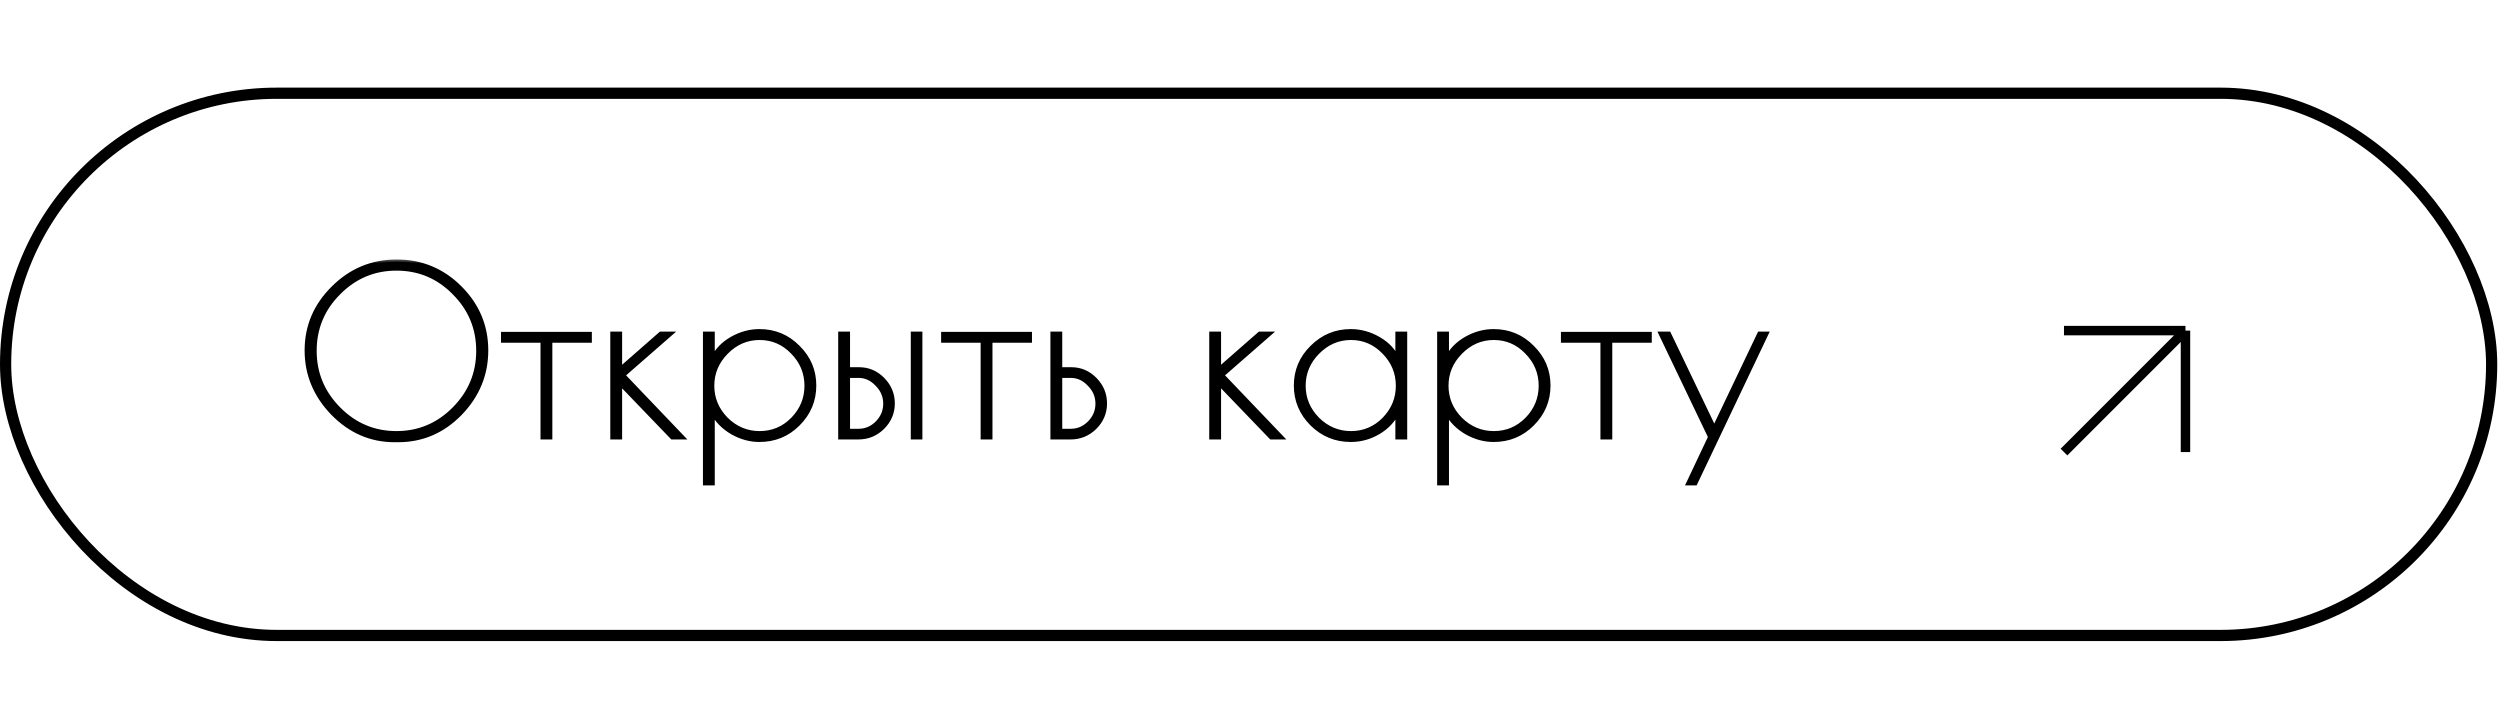
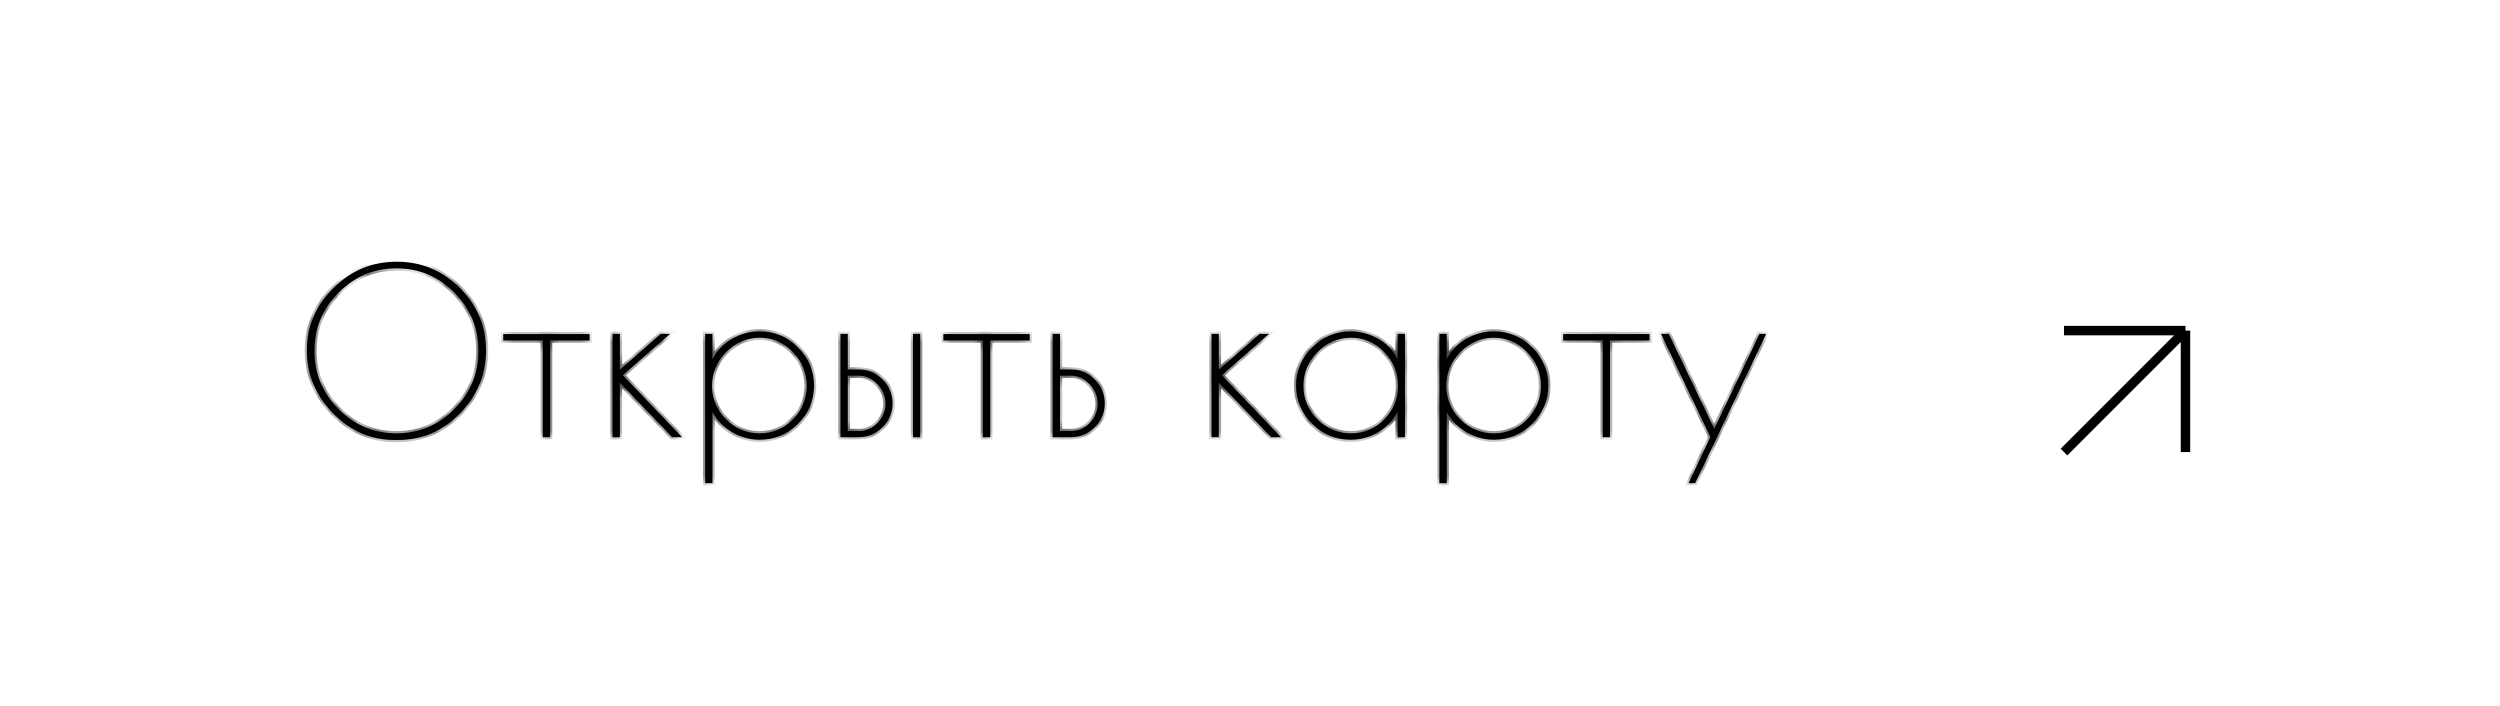
<svg xmlns="http://www.w3.org/2000/svg" width="223" height="63" viewBox="0 0 223 63" fill="none">
-   <rect x="0.5" y="8.316" width="221.755" height="48.367" rx="24.184" stroke="black" />
  <mask id="path-2-outside-1_5736_1036" maskUnits="userSpaceOnUse" x="26.348" y="23" width="132" height="21" fill="black">
-     <rect fill="white" x="26.348" y="23" width="132" height="21" />
-     <path d="M35.199 39.246C33.082 39.246 31.245 38.447 29.688 36.849C28.144 35.25 27.372 33.386 27.372 31.255C27.372 29.11 28.158 27.259 29.729 25.702C31.299 24.131 33.184 23.346 35.384 23.346C37.583 23.346 39.461 24.124 41.019 25.681C42.576 27.239 43.354 29.096 43.354 31.255C43.354 33.399 42.583 35.271 41.039 36.869C39.495 38.454 37.651 39.246 35.507 39.246H35.199ZM42.678 31.296C42.678 29.274 41.961 27.546 40.527 26.112C39.106 24.664 37.385 23.94 35.363 23.94C33.355 23.94 31.634 24.664 30.2 26.112C28.765 27.546 28.048 29.274 28.048 31.296C28.048 33.304 28.765 35.032 30.2 36.48C31.634 37.928 33.355 38.652 35.363 38.652C37.371 38.652 39.092 37.928 40.527 36.48C41.961 35.032 42.678 33.304 42.678 31.296ZM52.593 29.8V30.374H49.069V39H48.413V30.374H44.889V29.8H52.593ZM54.638 29.779H55.293V32.976L58.94 29.779H59.781L55.559 33.468L60.846 39H59.965L55.293 34.144V39H54.638V29.779ZM62.901 43.098V29.779H63.557V32.033C63.926 31.282 64.5 30.681 65.278 30.23C66.071 29.779 66.89 29.554 67.737 29.554C69.09 29.554 70.237 30.032 71.18 30.988C72.136 31.931 72.614 33.065 72.614 34.39C72.614 35.715 72.136 36.855 71.18 37.812C70.237 38.754 69.09 39.225 67.737 39.225C66.918 39.225 66.118 39.007 65.34 38.57C64.561 38.119 63.967 37.518 63.557 36.767V43.098H62.901ZM63.516 34.41C63.516 35.558 63.933 36.555 64.766 37.402C65.613 38.235 66.61 38.652 67.758 38.652C68.919 38.652 69.909 38.235 70.729 37.402C71.548 36.555 71.958 35.558 71.958 34.41C71.958 33.249 71.541 32.245 70.708 31.398C69.889 30.551 68.905 30.128 67.758 30.128C66.61 30.128 65.613 30.558 64.766 31.419C63.933 32.266 63.516 33.263 63.516 34.41ZM81.442 29.779H82.077V39H81.442V29.779ZM74.967 29.779H75.623V32.955H76.627C77.447 32.955 78.15 33.256 78.737 33.857C79.325 34.458 79.619 35.168 79.619 35.988C79.619 36.808 79.318 37.518 78.717 38.119C78.116 38.706 77.399 39 76.566 39H74.967V29.779ZM75.623 33.509V38.447H76.586C77.228 38.447 77.788 38.208 78.266 37.73C78.744 37.238 78.983 36.664 78.983 36.008C78.983 35.339 78.737 34.759 78.246 34.267C77.768 33.761 77.215 33.509 76.586 33.509H75.623ZM91.852 29.8V30.374H88.328V39H87.672V30.374H84.148V29.8H91.852ZM93.897 29.779H94.552V32.955H95.556C96.376 32.955 97.079 33.256 97.667 33.857C98.254 34.458 98.548 35.168 98.548 35.988C98.548 36.808 98.247 37.518 97.646 38.119C97.045 38.706 96.328 39 95.495 39H93.897V29.779ZM94.552 33.509V38.447H95.515C96.157 38.447 96.717 38.208 97.195 37.73C97.674 37.238 97.913 36.664 97.913 36.008C97.913 35.339 97.667 34.759 97.175 34.267C96.697 33.761 96.144 33.509 95.515 33.509H94.552ZM108.064 29.779H108.719V32.976L112.366 29.779H113.207L108.986 33.468L114.272 39H113.391L108.719 34.144V39H108.064V29.779ZM125.323 29.779V39H124.667V36.705C124.285 37.484 123.711 38.098 122.946 38.549C122.181 39 121.361 39.225 120.487 39.225C119.148 39.225 118.001 38.754 117.045 37.812C116.089 36.855 115.61 35.715 115.61 34.39C115.61 33.065 116.089 31.931 117.045 30.988C118.001 30.032 119.148 29.554 120.487 29.554C121.361 29.554 122.195 29.786 122.987 30.251C123.793 30.715 124.353 31.33 124.667 32.095V29.779H125.323ZM116.266 34.41C116.266 35.558 116.683 36.555 117.516 37.402C118.363 38.235 119.36 38.652 120.508 38.652C121.669 38.652 122.659 38.235 123.479 37.402C124.298 36.555 124.708 35.558 124.708 34.41C124.708 33.249 124.291 32.245 123.458 31.398C122.638 30.551 121.655 30.128 120.508 30.128C119.36 30.128 118.363 30.558 117.516 31.419C116.683 32.266 116.266 33.263 116.266 34.41ZM128.393 43.098V29.779H129.049V32.033C129.418 31.282 129.992 30.681 130.77 30.23C131.563 29.779 132.382 29.554 133.229 29.554C134.581 29.554 135.729 30.032 136.671 30.988C137.628 31.931 138.106 33.065 138.106 34.39C138.106 35.715 137.628 36.855 136.671 37.812C135.729 38.754 134.581 39.225 133.229 39.225C132.409 39.225 131.61 39.007 130.832 38.57C130.053 38.119 129.459 37.518 129.049 36.767V43.098H128.393ZM129.008 34.41C129.008 35.558 129.425 36.555 130.258 37.402C131.105 38.235 132.102 38.652 133.25 38.652C134.411 38.652 135.401 38.235 136.221 37.402C137.04 36.555 137.45 35.558 137.45 34.41C137.45 33.249 137.033 32.245 136.2 31.398C135.381 30.551 134.397 30.128 133.25 30.128C132.102 30.128 131.105 30.558 130.258 31.419C129.425 32.266 129.008 33.263 129.008 34.41ZM147.139 29.8V30.374H143.615V39H142.959V30.374H139.435V29.8H147.139ZM157.544 29.779L151.212 43.098H150.618L152.564 38.98L148.159 29.779H148.856L152.913 38.242L156.949 29.779H157.544Z" />
+     <path d="M35.199 39.246C33.082 39.246 31.245 38.447 29.688 36.849C28.144 35.25 27.372 33.386 27.372 31.255C27.372 29.11 28.158 27.259 29.729 25.702C37.583 23.346 39.461 24.124 41.019 25.681C42.576 27.239 43.354 29.096 43.354 31.255C43.354 33.399 42.583 35.271 41.039 36.869C39.495 38.454 37.651 39.246 35.507 39.246H35.199ZM42.678 31.296C42.678 29.274 41.961 27.546 40.527 26.112C39.106 24.664 37.385 23.94 35.363 23.94C33.355 23.94 31.634 24.664 30.2 26.112C28.765 27.546 28.048 29.274 28.048 31.296C28.048 33.304 28.765 35.032 30.2 36.48C31.634 37.928 33.355 38.652 35.363 38.652C37.371 38.652 39.092 37.928 40.527 36.48C41.961 35.032 42.678 33.304 42.678 31.296ZM52.593 29.8V30.374H49.069V39H48.413V30.374H44.889V29.8H52.593ZM54.638 29.779H55.293V32.976L58.94 29.779H59.781L55.559 33.468L60.846 39H59.965L55.293 34.144V39H54.638V29.779ZM62.901 43.098V29.779H63.557V32.033C63.926 31.282 64.5 30.681 65.278 30.23C66.071 29.779 66.89 29.554 67.737 29.554C69.09 29.554 70.237 30.032 71.18 30.988C72.136 31.931 72.614 33.065 72.614 34.39C72.614 35.715 72.136 36.855 71.18 37.812C70.237 38.754 69.09 39.225 67.737 39.225C66.918 39.225 66.118 39.007 65.34 38.57C64.561 38.119 63.967 37.518 63.557 36.767V43.098H62.901ZM63.516 34.41C63.516 35.558 63.933 36.555 64.766 37.402C65.613 38.235 66.61 38.652 67.758 38.652C68.919 38.652 69.909 38.235 70.729 37.402C71.548 36.555 71.958 35.558 71.958 34.41C71.958 33.249 71.541 32.245 70.708 31.398C69.889 30.551 68.905 30.128 67.758 30.128C66.61 30.128 65.613 30.558 64.766 31.419C63.933 32.266 63.516 33.263 63.516 34.41ZM81.442 29.779H82.077V39H81.442V29.779ZM74.967 29.779H75.623V32.955H76.627C77.447 32.955 78.15 33.256 78.737 33.857C79.325 34.458 79.619 35.168 79.619 35.988C79.619 36.808 79.318 37.518 78.717 38.119C78.116 38.706 77.399 39 76.566 39H74.967V29.779ZM75.623 33.509V38.447H76.586C77.228 38.447 77.788 38.208 78.266 37.73C78.744 37.238 78.983 36.664 78.983 36.008C78.983 35.339 78.737 34.759 78.246 34.267C77.768 33.761 77.215 33.509 76.586 33.509H75.623ZM91.852 29.8V30.374H88.328V39H87.672V30.374H84.148V29.8H91.852ZM93.897 29.779H94.552V32.955H95.556C96.376 32.955 97.079 33.256 97.667 33.857C98.254 34.458 98.548 35.168 98.548 35.988C98.548 36.808 98.247 37.518 97.646 38.119C97.045 38.706 96.328 39 95.495 39H93.897V29.779ZM94.552 33.509V38.447H95.515C96.157 38.447 96.717 38.208 97.195 37.73C97.674 37.238 97.913 36.664 97.913 36.008C97.913 35.339 97.667 34.759 97.175 34.267C96.697 33.761 96.144 33.509 95.515 33.509H94.552ZM108.064 29.779H108.719V32.976L112.366 29.779H113.207L108.986 33.468L114.272 39H113.391L108.719 34.144V39H108.064V29.779ZM125.323 29.779V39H124.667V36.705C124.285 37.484 123.711 38.098 122.946 38.549C122.181 39 121.361 39.225 120.487 39.225C119.148 39.225 118.001 38.754 117.045 37.812C116.089 36.855 115.61 35.715 115.61 34.39C115.61 33.065 116.089 31.931 117.045 30.988C118.001 30.032 119.148 29.554 120.487 29.554C121.361 29.554 122.195 29.786 122.987 30.251C123.793 30.715 124.353 31.33 124.667 32.095V29.779H125.323ZM116.266 34.41C116.266 35.558 116.683 36.555 117.516 37.402C118.363 38.235 119.36 38.652 120.508 38.652C121.669 38.652 122.659 38.235 123.479 37.402C124.298 36.555 124.708 35.558 124.708 34.41C124.708 33.249 124.291 32.245 123.458 31.398C122.638 30.551 121.655 30.128 120.508 30.128C119.36 30.128 118.363 30.558 117.516 31.419C116.683 32.266 116.266 33.263 116.266 34.41ZM128.393 43.098V29.779H129.049V32.033C129.418 31.282 129.992 30.681 130.77 30.23C131.563 29.779 132.382 29.554 133.229 29.554C134.581 29.554 135.729 30.032 136.671 30.988C137.628 31.931 138.106 33.065 138.106 34.39C138.106 35.715 137.628 36.855 136.671 37.812C135.729 38.754 134.581 39.225 133.229 39.225C132.409 39.225 131.61 39.007 130.832 38.57C130.053 38.119 129.459 37.518 129.049 36.767V43.098H128.393ZM129.008 34.41C129.008 35.558 129.425 36.555 130.258 37.402C131.105 38.235 132.102 38.652 133.25 38.652C134.411 38.652 135.401 38.235 136.221 37.402C137.04 36.555 137.45 35.558 137.45 34.41C137.45 33.249 137.033 32.245 136.2 31.398C135.381 30.551 134.397 30.128 133.25 30.128C132.102 30.128 131.105 30.558 130.258 31.419C129.425 32.266 129.008 33.263 129.008 34.41ZM147.139 29.8V30.374H143.615V39H142.959V30.374H139.435V29.8H147.139ZM157.544 29.779L151.212 43.098H150.618L152.564 38.98L148.159 29.779H148.856L152.913 38.242L156.949 29.779H157.544Z" />
  </mask>
  <path d="M35.199 39.246C33.082 39.246 31.245 38.447 29.688 36.849C28.144 35.25 27.372 33.386 27.372 31.255C27.372 29.11 28.158 27.259 29.729 25.702C31.299 24.131 33.184 23.346 35.384 23.346C37.583 23.346 39.461 24.124 41.019 25.681C42.576 27.239 43.354 29.096 43.354 31.255C43.354 33.399 42.583 35.271 41.039 36.869C39.495 38.454 37.651 39.246 35.507 39.246H35.199ZM42.678 31.296C42.678 29.274 41.961 27.546 40.527 26.112C39.106 24.664 37.385 23.94 35.363 23.94C33.355 23.94 31.634 24.664 30.2 26.112C28.765 27.546 28.048 29.274 28.048 31.296C28.048 33.304 28.765 35.032 30.2 36.48C31.634 37.928 33.355 38.652 35.363 38.652C37.371 38.652 39.092 37.928 40.527 36.48C41.961 35.032 42.678 33.304 42.678 31.296ZM52.593 29.8V30.374H49.069V39H48.413V30.374H44.889V29.8H52.593ZM54.638 29.779H55.293V32.976L58.94 29.779H59.781L55.559 33.468L60.846 39H59.965L55.293 34.144V39H54.638V29.779ZM62.901 43.098V29.779H63.557V32.033C63.926 31.282 64.5 30.681 65.278 30.23C66.071 29.779 66.89 29.554 67.737 29.554C69.09 29.554 70.237 30.032 71.18 30.988C72.136 31.931 72.614 33.065 72.614 34.39C72.614 35.715 72.136 36.855 71.18 37.812C70.237 38.754 69.09 39.225 67.737 39.225C66.918 39.225 66.118 39.007 65.34 38.57C64.561 38.119 63.967 37.518 63.557 36.767V43.098H62.901ZM63.516 34.41C63.516 35.558 63.933 36.555 64.766 37.402C65.613 38.235 66.61 38.652 67.758 38.652C68.919 38.652 69.909 38.235 70.729 37.402C71.548 36.555 71.958 35.558 71.958 34.41C71.958 33.249 71.541 32.245 70.708 31.398C69.889 30.551 68.905 30.128 67.758 30.128C66.61 30.128 65.613 30.558 64.766 31.419C63.933 32.266 63.516 33.263 63.516 34.41ZM81.442 29.779H82.077V39H81.442V29.779ZM74.967 29.779H75.623V32.955H76.627C77.447 32.955 78.15 33.256 78.737 33.857C79.325 34.458 79.619 35.168 79.619 35.988C79.619 36.808 79.318 37.518 78.717 38.119C78.116 38.706 77.399 39 76.566 39H74.967V29.779ZM75.623 33.509V38.447H76.586C77.228 38.447 77.788 38.208 78.266 37.73C78.744 37.238 78.983 36.664 78.983 36.008C78.983 35.339 78.737 34.759 78.246 34.267C77.768 33.761 77.215 33.509 76.586 33.509H75.623ZM91.852 29.8V30.374H88.328V39H87.672V30.374H84.148V29.8H91.852ZM93.897 29.779H94.552V32.955H95.556C96.376 32.955 97.079 33.256 97.667 33.857C98.254 34.458 98.548 35.168 98.548 35.988C98.548 36.808 98.247 37.518 97.646 38.119C97.045 38.706 96.328 39 95.495 39H93.897V29.779ZM94.552 33.509V38.447H95.515C96.157 38.447 96.717 38.208 97.195 37.73C97.674 37.238 97.913 36.664 97.913 36.008C97.913 35.339 97.667 34.759 97.175 34.267C96.697 33.761 96.144 33.509 95.515 33.509H94.552ZM108.064 29.779H108.719V32.976L112.366 29.779H113.207L108.986 33.468L114.272 39H113.391L108.719 34.144V39H108.064V29.779ZM125.323 29.779V39H124.667V36.705C124.285 37.484 123.711 38.098 122.946 38.549C122.181 39 121.361 39.225 120.487 39.225C119.148 39.225 118.001 38.754 117.045 37.812C116.089 36.855 115.61 35.715 115.61 34.39C115.61 33.065 116.089 31.931 117.045 30.988C118.001 30.032 119.148 29.554 120.487 29.554C121.361 29.554 122.195 29.786 122.987 30.251C123.793 30.715 124.353 31.33 124.667 32.095V29.779H125.323ZM116.266 34.41C116.266 35.558 116.683 36.555 117.516 37.402C118.363 38.235 119.36 38.652 120.508 38.652C121.669 38.652 122.659 38.235 123.479 37.402C124.298 36.555 124.708 35.558 124.708 34.41C124.708 33.249 124.291 32.245 123.458 31.398C122.638 30.551 121.655 30.128 120.508 30.128C119.36 30.128 118.363 30.558 117.516 31.419C116.683 32.266 116.266 33.263 116.266 34.41ZM128.393 43.098V29.779H129.049V32.033C129.418 31.282 129.992 30.681 130.77 30.23C131.563 29.779 132.382 29.554 133.229 29.554C134.581 29.554 135.729 30.032 136.671 30.988C137.628 31.931 138.106 33.065 138.106 34.39C138.106 35.715 137.628 36.855 136.671 37.812C135.729 38.754 134.581 39.225 133.229 39.225C132.409 39.225 131.61 39.007 130.832 38.57C130.053 38.119 129.459 37.518 129.049 36.767V43.098H128.393ZM129.008 34.41C129.008 35.558 129.425 36.555 130.258 37.402C131.105 38.235 132.102 38.652 133.25 38.652C134.411 38.652 135.401 38.235 136.221 37.402C137.04 36.555 137.45 35.558 137.45 34.41C137.45 33.249 137.033 32.245 136.2 31.398C135.381 30.551 134.397 30.128 133.25 30.128C132.102 30.128 131.105 30.558 130.258 31.419C129.425 32.266 129.008 33.263 129.008 34.41ZM147.139 29.8V30.374H143.615V39H142.959V30.374H139.435V29.8H147.139ZM157.544 29.779L151.212 43.098H150.618L152.564 38.98L148.159 29.779H148.856L152.913 38.242L156.949 29.779H157.544Z" fill="black" />
  <path d="M29.688 36.849L29.544 36.987L29.544 36.988L29.688 36.849ZM29.729 25.702L29.869 25.844L29.87 25.843L29.729 25.702ZM41.019 25.681L40.877 25.823L41.019 25.681ZM41.039 36.869L41.182 37.009L41.183 37.008L41.039 36.869ZM40.527 26.112L40.384 26.252L40.385 26.253L40.527 26.112ZM30.2 26.112L30.341 26.253L30.342 26.253L30.2 26.112ZM30.2 36.48L30.058 36.62L30.2 36.48ZM40.527 36.48L40.669 36.62L40.527 36.48ZM35.199 39.046C33.139 39.046 31.353 38.271 29.831 36.709L29.544 36.988C31.137 38.623 33.025 39.446 35.199 39.446V39.046ZM29.831 36.71C28.322 35.147 27.572 33.331 27.572 31.255H27.172C27.172 33.44 27.966 35.354 29.544 36.987L29.831 36.71ZM27.572 31.255C27.572 29.165 28.335 27.365 29.869 25.844L29.588 25.56C27.98 27.153 27.172 29.055 27.172 31.255H27.572ZM29.87 25.843C31.404 24.31 33.238 23.546 35.384 23.546V23.146C33.131 23.146 31.195 23.953 29.587 25.561L29.87 25.843ZM35.384 23.546C37.53 23.546 39.357 24.303 40.877 25.823L41.16 25.54C39.565 23.945 37.636 23.146 35.384 23.146V23.546ZM40.877 25.823C42.398 27.343 43.154 29.151 43.154 31.255H43.554C43.554 29.042 42.754 27.134 41.16 25.54L40.877 25.823ZM43.154 31.255C43.154 33.346 42.404 35.168 40.895 36.73L41.183 37.008C42.761 35.374 43.554 33.453 43.554 31.255H43.154ZM40.896 36.73C39.389 38.277 37.596 39.046 35.507 39.046V39.446C37.707 39.446 39.602 38.63 41.182 37.009L40.896 36.73ZM35.507 39.046H35.199V39.446H35.507V39.046ZM42.878 31.296C42.878 29.221 42.14 27.442 40.668 25.97L40.385 26.253C41.782 27.65 42.478 29.327 42.478 31.296H42.878ZM40.669 25.972C39.211 24.486 37.439 23.74 35.363 23.74V24.14C37.331 24.14 39.001 24.842 40.384 26.252L40.669 25.972ZM35.363 23.74C33.301 23.74 31.529 24.486 30.058 25.971L30.342 26.253C31.739 24.842 33.41 24.14 35.363 24.14V23.74ZM30.058 25.97C28.587 27.442 27.848 29.221 27.848 31.296H28.248C28.248 29.327 28.944 27.65 30.341 26.253L30.058 25.97ZM27.848 31.296C27.848 33.357 28.587 35.136 30.058 36.62L30.342 36.339C28.944 34.928 28.248 33.25 28.248 31.296H27.848ZM30.058 36.62C31.529 38.106 33.301 38.852 35.363 38.852V38.452C33.41 38.452 31.739 37.75 30.342 36.339L30.058 36.62ZM35.363 38.852C37.425 38.852 39.198 38.106 40.669 36.62L40.385 36.339C38.987 37.75 37.317 38.452 35.363 38.452V38.852ZM40.669 36.62C42.14 35.136 42.878 33.357 42.878 31.296H42.478C42.478 33.25 41.782 34.928 40.385 36.339L40.669 36.62ZM52.593 29.8H52.793V29.6H52.593V29.8ZM52.593 30.374V30.574H52.793V30.374H52.593ZM49.069 30.374V30.174H48.869V30.374H49.069ZM49.069 39V39.2H49.269V39H49.069ZM48.413 39H48.213V39.2H48.413V39ZM48.413 30.374H48.613V30.174H48.413V30.374ZM44.889 30.374H44.689V30.574H44.889V30.374ZM44.889 29.8V29.6H44.689V29.8H44.889ZM52.393 29.8V30.374H52.793V29.8H52.393ZM52.593 30.174H49.069V30.574H52.593V30.174ZM48.869 30.374V39H49.269V30.374H48.869ZM49.069 38.8H48.413V39.2H49.069V38.8ZM48.613 39V30.374H48.213V39H48.613ZM48.413 30.174H44.889V30.574H48.413V30.174ZM45.089 30.374V29.8H44.689V30.374H45.089ZM44.889 30H52.593V29.6H44.889V30ZM54.638 29.779V29.579H54.438V29.779H54.638ZM55.293 29.779H55.493V29.579H55.293V29.779ZM55.293 32.976H55.093V33.417L55.425 33.126L55.293 32.976ZM58.94 29.779V29.579H58.865L58.809 29.629L58.94 29.779ZM59.781 29.779L59.912 29.93L60.313 29.579H59.781V29.779ZM55.559 33.468L55.428 33.317L55.27 33.455L55.415 33.606L55.559 33.468ZM60.846 39V39.2H61.314L60.99 38.862L60.846 39ZM59.965 39L59.821 39.139L59.88 39.2H59.965V39ZM55.293 34.144L55.437 34.005L55.093 33.648V34.144H55.293ZM55.293 39V39.2H55.493V39H55.293ZM54.638 39H54.438V39.2H54.638V39ZM54.638 29.98H55.293V29.579H54.638V29.98ZM55.093 29.779V32.976H55.493V29.779H55.093ZM55.425 33.126L59.072 29.93L58.809 29.629L55.161 32.825L55.425 33.126ZM58.94 29.98H59.781V29.579H58.94V29.98ZM59.649 29.629L55.428 33.317L55.691 33.618L59.912 29.93L59.649 29.629ZM55.415 33.606L60.701 39.138L60.99 38.862L55.704 33.33L55.415 33.606ZM60.846 38.8H59.965V39.2H60.846V38.8ZM60.109 38.861L55.437 34.005L55.149 34.282L59.821 39.139L60.109 38.861ZM55.093 34.144V39H55.493V34.144H55.093ZM55.293 38.8H54.638V39.2H55.293V38.8ZM54.837 39V29.779H54.438V39H54.837ZM62.901 43.098H62.702V43.298H62.901V43.098ZM62.901 29.779V29.579H62.702V29.779H62.901ZM63.557 29.779H63.757V29.579H63.557V29.779ZM63.557 32.033H63.357L63.737 32.121L63.557 32.033ZM65.278 30.23L65.179 30.056L65.178 30.057L65.278 30.23ZM71.18 30.988L71.037 31.129L71.039 31.131L71.18 30.988ZM71.18 37.812L71.321 37.953L71.18 37.812ZM65.34 38.57L65.24 38.743L65.242 38.744L65.34 38.57ZM63.557 36.767L63.733 36.671L63.357 36.767H63.557ZM63.557 43.098V43.298H63.757V43.098H63.557ZM64.766 37.402L64.624 37.542L64.626 37.544L64.766 37.402ZM70.729 37.402L70.871 37.542L70.872 37.541L70.729 37.402ZM70.708 31.398L70.564 31.537L70.566 31.538L70.708 31.398ZM64.766 31.419L64.624 31.278L64.624 31.278L64.766 31.419ZM63.102 43.098V29.779H62.702V43.098H63.102ZM62.901 29.98H63.557V29.579H62.901V29.98ZM63.357 29.779V32.033H63.757V29.779H63.357ZM63.737 32.121C64.087 31.409 64.632 30.836 65.379 30.403L65.178 30.057C64.368 30.526 63.765 31.156 63.378 31.945L63.737 32.121ZM65.377 30.404C66.142 29.969 66.927 29.754 67.737 29.754V29.354C66.853 29.354 65.999 29.59 65.179 30.056L65.377 30.404ZM67.737 29.754C69.036 29.754 70.132 30.211 71.037 31.129L71.322 30.848C70.341 29.853 69.143 29.354 67.737 29.354V29.754ZM71.039 31.131C71.958 32.036 72.414 33.119 72.414 34.39H72.814C72.814 33.01 72.314 31.826 71.32 30.846L71.039 31.131ZM72.414 34.39C72.414 35.66 71.958 36.751 71.038 37.67L71.321 37.953C72.314 36.96 72.814 35.769 72.814 34.39H72.414ZM71.038 37.67C70.134 38.575 69.037 39.025 67.737 39.025V39.425C69.142 39.425 70.34 38.934 71.321 37.953L71.038 37.67ZM67.737 39.025C66.955 39.025 66.189 38.817 65.438 38.395L65.242 38.744C66.048 39.197 66.88 39.425 67.737 39.425V39.025ZM65.44 38.397C64.691 37.963 64.124 37.388 63.733 36.671L63.382 36.862C63.81 37.648 64.431 38.275 65.24 38.743L65.44 38.397ZM63.357 36.767V43.098H63.757V36.767H63.357ZM63.557 42.898H62.901V43.298H63.557V42.898ZM63.316 34.41C63.316 35.612 63.755 36.659 64.624 37.542L64.909 37.261C64.111 36.45 63.716 35.503 63.716 34.41H63.316ZM64.626 37.544C65.509 38.413 66.556 38.852 67.758 38.852V38.452C66.665 38.452 65.717 38.057 64.906 37.259L64.626 37.544ZM67.758 38.852C68.973 38.852 70.014 38.413 70.871 37.542L70.586 37.261C69.804 38.057 68.865 38.452 67.758 38.452V38.852ZM70.872 37.541C71.727 36.658 72.158 35.611 72.158 34.41H71.758C71.758 35.504 71.37 36.452 70.585 37.263L70.872 37.541ZM72.158 34.41C72.158 33.195 71.72 32.141 70.851 31.258L70.566 31.538C71.363 32.349 71.758 33.303 71.758 34.41H72.158ZM70.852 31.259C69.996 30.375 68.961 29.928 67.758 29.928V30.328C68.849 30.328 69.781 30.728 70.564 31.537L70.852 31.259ZM67.758 29.928C66.553 29.928 65.506 30.382 64.624 31.278L64.909 31.559C65.72 30.734 66.667 30.328 67.758 30.328V29.928ZM64.624 31.278C63.755 32.161 63.316 33.208 63.316 34.41H63.716C63.716 33.317 64.111 32.37 64.909 31.559L64.624 31.278ZM81.442 29.779V29.579H81.242V29.779H81.442ZM82.077 29.779H82.277V29.579H82.077V29.779ZM82.077 39V39.2H82.277V39H82.077ZM81.442 39H81.242V39.2H81.442V39ZM74.967 29.779V29.579H74.767V29.779H74.967ZM75.623 29.779H75.823V29.579H75.623V29.779ZM75.623 32.955H75.423V33.155H75.623V32.955ZM78.737 33.857L78.594 33.997L78.737 33.857ZM78.717 38.119L78.857 38.262L78.859 38.26L78.717 38.119ZM74.967 39H74.767V39.2H74.967V39ZM75.623 33.509V33.309H75.423V33.509H75.623ZM75.623 38.447H75.423V38.647H75.623V38.447ZM78.266 37.73L78.408 37.871L78.41 37.869L78.266 37.73ZM78.246 34.267L78.1 34.404L78.104 34.408L78.246 34.267ZM81.442 29.98H82.077V29.579H81.442V29.98ZM81.877 29.779V39H82.277V29.779H81.877ZM82.077 38.8H81.442V39.2H82.077V38.8ZM81.642 39V29.779H81.242V39H81.642ZM74.967 29.98H75.623V29.579H74.967V29.98ZM75.423 29.779V32.955H75.823V29.779H75.423ZM75.623 33.155H76.627V32.755H75.623V33.155ZM76.627 33.155C77.391 33.155 78.044 33.433 78.594 33.997L78.881 33.717C78.257 33.079 77.502 32.755 76.627 32.755V33.155ZM78.594 33.997C79.146 34.562 79.419 35.222 79.419 35.988H79.819C79.819 35.115 79.503 34.355 78.881 33.717L78.594 33.997ZM79.419 35.988C79.419 36.752 79.141 37.412 78.576 37.977L78.859 38.26C79.496 37.623 79.819 36.863 79.819 35.988H79.419ZM78.577 37.976C78.013 38.527 77.346 38.8 76.566 38.8V39.2C77.452 39.2 78.219 38.886 78.857 38.262L78.577 37.976ZM76.566 38.8H74.967V39.2H76.566V38.8ZM75.167 39V29.779H74.767V39H75.167ZM75.423 33.509V38.447H75.823V33.509H75.423ZM75.623 38.647H76.586V38.247H75.623V38.647ZM76.586 38.647C77.284 38.647 77.894 38.384 78.408 37.871L78.125 37.588C77.682 38.031 77.172 38.247 76.586 38.247V38.647ZM78.41 37.869C78.922 37.342 79.183 36.719 79.183 36.008H78.783C78.783 36.609 78.567 37.134 78.123 37.59L78.41 37.869ZM79.183 36.008C79.183 35.284 78.915 34.653 78.387 34.125L78.104 34.408C78.56 34.864 78.783 35.394 78.783 36.008H79.183ZM78.391 34.129C77.88 33.589 77.276 33.309 76.586 33.309V33.709C77.153 33.709 77.656 33.934 78.1 34.404L78.391 34.129ZM76.586 33.309H75.623V33.709H76.586V33.309ZM91.852 29.8H92.052V29.6H91.852V29.8ZM91.852 30.374V30.574H92.052V30.374H91.852ZM88.328 30.374V30.174H88.128V30.374H88.328ZM88.328 39V39.2H88.528V39H88.328ZM87.672 39H87.472V39.2H87.672V39ZM87.672 30.374H87.872V30.174H87.672V30.374ZM84.148 30.374H83.948V30.574H84.148V30.374ZM84.148 29.8V29.6H83.948V29.8H84.148ZM91.652 29.8V30.374H92.052V29.8H91.652ZM91.852 30.174H88.328V30.574H91.852V30.174ZM88.128 30.374V39H88.528V30.374H88.128ZM88.328 38.8H87.672V39.2H88.328V38.8ZM87.872 39V30.374H87.472V39H87.872ZM87.672 30.174H84.148V30.574H87.672V30.174ZM84.348 30.374V29.8H83.948V30.374H84.348ZM84.148 30H91.852V29.6H84.148V30ZM93.897 29.779V29.579H93.697V29.779H93.897ZM94.552 29.779H94.752V29.579H94.552V29.779ZM94.552 32.955H94.352V33.155H94.552V32.955ZM97.667 33.857L97.524 33.997L97.667 33.857ZM97.646 38.119L97.786 38.262L97.788 38.26L97.646 38.119ZM93.897 39H93.697V39.2H93.897V39ZM94.552 33.509V33.309H94.352V33.509H94.552ZM94.552 38.447H94.352V38.647H94.552V38.447ZM97.195 37.73L97.337 37.871L97.339 37.869L97.195 37.73ZM97.175 34.267L97.03 34.404L97.034 34.408L97.175 34.267ZM93.897 29.98H94.552V29.579H93.897V29.98ZM94.352 29.779V32.955H94.752V29.779H94.352ZM94.552 33.155H95.556V32.755H94.552V33.155ZM95.556 33.155C96.321 33.155 96.973 33.433 97.524 33.997L97.81 33.717C97.186 33.079 96.431 32.755 95.556 32.755V33.155ZM97.524 33.997C98.076 34.562 98.348 35.222 98.348 35.988H98.748C98.748 35.115 98.433 34.355 97.81 33.717L97.524 33.997ZM98.348 35.988C98.348 36.752 98.07 37.412 97.505 37.977L97.788 38.26C98.425 37.623 98.748 36.863 98.748 35.988H98.348ZM97.507 37.976C96.942 38.527 96.275 38.8 95.495 38.8V39.2C96.381 39.2 97.148 38.886 97.786 38.262L97.507 37.976ZM95.495 38.8H93.897V39.2H95.495V38.8ZM94.097 39V29.779H93.697V39H94.097ZM94.352 33.509V38.447H94.752V33.509H94.352ZM94.552 38.647H95.515V38.247H94.552V38.647ZM95.515 38.647C96.213 38.647 96.823 38.384 97.337 37.871L97.054 37.588C96.611 38.031 96.101 38.247 95.515 38.247V38.647ZM97.339 37.869C97.852 37.342 98.113 36.719 98.113 36.008H97.713C97.713 36.609 97.496 37.134 97.052 37.59L97.339 37.869ZM98.113 36.008C98.113 35.284 97.844 34.653 97.316 34.125L97.034 34.408C97.49 34.864 97.713 35.394 97.713 36.008H98.113ZM97.32 34.129C96.809 33.589 96.205 33.309 95.515 33.309V33.709C96.082 33.709 96.585 33.934 97.03 34.404L97.32 34.129ZM95.515 33.309H94.552V33.709H95.515V33.309ZM108.064 29.779V29.579H107.864V29.779H108.064ZM108.719 29.779H108.919V29.579H108.719V29.779ZM108.719 32.976H108.519V33.417L108.851 33.126L108.719 32.976ZM112.366 29.779V29.579H112.291L112.235 29.629L112.366 29.779ZM113.207 29.779L113.338 29.93L113.739 29.579H113.207V29.779ZM108.986 33.468L108.854 33.317L108.697 33.455L108.841 33.606L108.986 33.468ZM114.272 39V39.2H114.74L114.417 38.862L114.272 39ZM113.391 39L113.247 39.139L113.306 39.2H113.391V39ZM108.719 34.144L108.863 34.005L108.519 33.648V34.144H108.719ZM108.719 39V39.2H108.919V39H108.719ZM108.064 39H107.864V39.2H108.064V39ZM108.064 29.98H108.719V29.579H108.064V29.98ZM108.519 29.779V32.976H108.919V29.779H108.519ZM108.851 33.126L112.498 29.93L112.235 29.629L108.587 32.825L108.851 33.126ZM112.366 29.98H113.207V29.579H112.366V29.98ZM113.075 29.629L108.854 33.317L109.117 33.618L113.338 29.93L113.075 29.629ZM108.841 33.606L114.127 39.138L114.417 38.862L109.13 33.33L108.841 33.606ZM114.272 38.8H113.391V39.2H114.272V38.8ZM113.535 38.861L108.863 34.005L108.575 34.282L113.247 39.139L113.535 38.861ZM108.519 34.144V39H108.919V34.144H108.519ZM108.719 38.8H108.064V39.2H108.719V38.8ZM108.264 39V29.779H107.864V39H108.264ZM125.323 29.779H125.523V29.579H125.323V29.779ZM125.323 39V39.2H125.523V39H125.323ZM124.667 39H124.467V39.2H124.667V39ZM124.667 36.705H124.867L124.487 36.617L124.667 36.705ZM122.946 38.549L123.047 38.721L122.946 38.549ZM117.045 37.812L116.903 37.953L116.904 37.954L117.045 37.812ZM117.045 30.988L117.185 31.131L117.186 31.13L117.045 30.988ZM122.987 30.251L122.886 30.423L122.887 30.424L122.987 30.251ZM124.667 32.095L124.482 32.171L124.867 32.095H124.667ZM124.667 29.779V29.579H124.467V29.779H124.667ZM117.516 37.402L117.373 37.542L117.376 37.544L117.516 37.402ZM123.479 37.402L123.621 37.542L123.622 37.541L123.479 37.402ZM123.458 31.398L123.314 31.537L123.316 31.538L123.458 31.398ZM117.516 31.419L117.373 31.278L117.373 31.278L117.516 31.419ZM125.123 29.779V39H125.523V29.779H125.123ZM125.323 38.8H124.667V39.2H125.323V38.8ZM124.867 39V36.705H124.467V39H124.867ZM124.487 36.617C124.123 37.36 123.576 37.946 122.844 38.377L123.047 38.721C123.845 38.251 124.446 37.608 124.847 36.793L124.487 36.617ZM122.844 38.377C122.11 38.81 121.325 39.025 120.487 39.025V39.425C121.398 39.425 122.252 39.19 123.047 38.721L122.844 38.377ZM120.487 39.025C119.201 39.025 118.104 38.575 117.185 37.669L116.904 37.954C117.898 38.933 119.096 39.425 120.487 39.425V39.025ZM117.186 37.67C116.267 36.751 115.81 35.66 115.81 34.39H115.41C115.41 35.769 115.91 36.96 116.903 37.953L117.186 37.67ZM115.81 34.39C115.81 33.119 116.266 32.036 117.185 31.131L116.904 30.846C115.911 31.826 115.41 33.01 115.41 34.39H115.81ZM117.186 31.13C118.105 30.211 119.202 29.754 120.487 29.754V29.354C119.095 29.354 117.897 29.854 116.903 30.847L117.186 31.13ZM120.487 29.754C121.324 29.754 122.122 29.976 122.886 30.423L123.088 30.078C122.267 29.597 121.399 29.354 120.487 29.354V29.754ZM122.887 30.424C123.66 30.869 124.187 31.452 124.482 32.171L124.852 32.019C124.519 31.208 123.926 30.561 123.087 30.078L122.887 30.424ZM124.867 32.095V29.779H124.467V32.095H124.867ZM124.667 29.98H125.323V29.579H124.667V29.98ZM116.066 34.41C116.066 35.612 116.505 36.659 117.373 37.542L117.659 37.261C116.861 36.45 116.466 35.503 116.466 34.41H116.066ZM117.376 37.544C118.259 38.413 119.306 38.852 120.508 38.852V38.452C119.415 38.452 118.467 38.057 117.656 37.259L117.376 37.544ZM120.508 38.852C121.723 38.852 122.764 38.413 123.621 37.542L123.336 37.261C122.554 38.057 121.615 38.452 120.508 38.452V38.852ZM123.622 37.541C124.477 36.658 124.908 35.611 124.908 34.41H124.508C124.508 35.504 124.119 36.452 123.335 37.263L123.622 37.541ZM124.908 34.41C124.908 33.195 124.47 32.141 123.601 31.258L123.316 31.538C124.113 32.349 124.508 33.303 124.508 34.41H124.908ZM123.602 31.259C122.746 30.375 121.711 29.928 120.508 29.928V30.328C121.599 30.328 122.531 30.728 123.314 31.537L123.602 31.259ZM120.508 29.928C119.303 29.928 118.256 30.382 117.373 31.278L117.659 31.559C118.47 30.734 119.417 30.328 120.508 30.328V29.928ZM117.373 31.278C116.505 32.161 116.066 33.208 116.066 34.41H116.466C116.466 33.317 116.861 32.37 117.659 31.559L117.373 31.278ZM128.393 43.098H128.193V43.298H128.393V43.098ZM128.393 29.779V29.579H128.193V29.779H128.393ZM129.049 29.779H129.249V29.579H129.049V29.779ZM129.049 32.033H128.849L129.229 32.121L129.049 32.033ZM130.77 30.23L130.671 30.056L130.67 30.057L130.77 30.23ZM136.671 30.988L136.529 31.129L136.531 31.131L136.671 30.988ZM136.671 37.812L136.813 37.953L136.671 37.812ZM130.832 38.57L130.732 38.743L130.734 38.744L130.832 38.57ZM129.049 36.767L129.225 36.671L128.849 36.767H129.049ZM129.049 43.098V43.298H129.249V43.098H129.049ZM130.258 37.402L130.115 37.542L130.118 37.544L130.258 37.402ZM136.221 37.402L136.363 37.542L136.364 37.541L136.221 37.402ZM136.2 31.398L136.056 31.537L136.058 31.538L136.2 31.398ZM130.258 31.419L130.115 31.278L130.115 31.278L130.258 31.419ZM128.593 43.098V29.779H128.193V43.098H128.593ZM128.393 29.98H129.049V29.579H128.393V29.98ZM128.849 29.779V32.033H129.249V29.779H128.849ZM129.229 32.121C129.579 31.409 130.123 30.836 130.87 30.403L130.67 30.057C129.86 30.526 129.257 31.156 128.87 31.945L129.229 32.121ZM130.869 30.404C131.634 29.969 132.419 29.754 133.229 29.754V29.354C132.345 29.354 131.491 29.59 130.671 30.056L130.869 30.404ZM133.229 29.754C134.528 29.754 135.624 30.211 136.529 31.129L136.814 30.848C135.833 29.853 134.635 29.354 133.229 29.354V29.754ZM136.531 31.131C137.45 32.036 137.906 33.119 137.906 34.39H138.306C138.306 33.01 137.806 31.826 136.812 30.846L136.531 31.131ZM137.906 34.39C137.906 35.66 137.45 36.751 136.53 37.67L136.813 37.953C137.806 36.96 138.306 35.769 138.306 34.39H137.906ZM136.53 37.67C135.626 38.575 134.529 39.025 133.229 39.025V39.425C134.634 39.425 135.832 38.934 136.813 37.953L136.53 37.67ZM133.229 39.025C132.447 39.025 131.681 38.817 130.93 38.395L130.734 38.744C131.54 39.197 132.372 39.425 133.229 39.425V39.025ZM130.932 38.397C130.183 37.963 129.616 37.388 129.225 36.671L128.874 36.862C129.302 37.648 129.923 38.275 130.732 38.743L130.932 38.397ZM128.849 36.767V43.098H129.249V36.767H128.849ZM129.049 42.898H128.393V43.298H129.049V42.898ZM128.808 34.41C128.808 35.612 129.247 36.659 130.115 37.542L130.401 37.261C129.603 36.45 129.208 35.503 129.208 34.41H128.808ZM130.118 37.544C131.001 38.413 132.048 38.852 133.25 38.852V38.452C132.157 38.452 131.209 38.057 130.398 37.259L130.118 37.544ZM133.25 38.852C134.465 38.852 135.506 38.413 136.363 37.542L136.078 37.261C135.296 38.057 134.357 38.452 133.25 38.452V38.852ZM136.364 37.541C137.219 36.658 137.65 35.611 137.65 34.41H137.25C137.25 35.504 136.862 36.452 136.077 37.263L136.364 37.541ZM137.65 34.41C137.65 33.195 137.212 32.141 136.343 31.258L136.058 31.538C136.855 32.349 137.25 33.303 137.25 34.41H137.65ZM136.344 31.259C135.488 30.375 134.453 29.928 133.25 29.928V30.328C134.341 30.328 135.273 30.728 136.056 31.537L136.344 31.259ZM133.25 29.928C132.046 29.928 130.998 30.382 130.115 31.278L130.401 31.559C131.212 30.734 132.159 30.328 133.25 30.328V29.928ZM130.115 31.278C129.247 32.161 128.808 33.208 128.808 34.41H129.208C129.208 33.317 129.603 32.37 130.401 31.559L130.115 31.278ZM147.139 29.8H147.339V29.6H147.139V29.8ZM147.139 30.374V30.574H147.339V30.374H147.139ZM143.615 30.374V30.174H143.415V30.374H143.615ZM143.615 39V39.2H143.815V39H143.615ZM142.959 39H142.759V39.2H142.959V39ZM142.959 30.374H143.159V30.174H142.959V30.374ZM139.435 30.374H139.235V30.574H139.435V30.374ZM139.435 29.8V29.6H139.235V29.8H139.435ZM146.939 29.8V30.374H147.339V29.8H146.939ZM147.139 30.174H143.615V30.574H147.139V30.174ZM143.415 30.374V39H143.815V30.374H143.415ZM143.615 38.8H142.959V39.2H143.615V38.8ZM143.159 39V30.374H142.759V39H143.159ZM142.959 30.174H139.435V30.574H142.959V30.174ZM139.635 30.374V29.8H139.235V30.374H139.635ZM139.435 30H147.139V29.6H139.435V30ZM157.544 29.779L157.724 29.865L157.86 29.579H157.544V29.779ZM151.212 43.098V43.298H151.338L151.393 43.184L151.212 43.098ZM150.618 43.098L150.437 43.013L150.302 43.298H150.618V43.098ZM152.564 38.98L152.745 39.065L152.786 38.979L152.745 38.893L152.564 38.98ZM148.159 29.779V29.579H147.842L147.979 29.866L148.159 29.779ZM148.856 29.779L149.036 29.693L148.982 29.579H148.856V29.779ZM152.913 38.242L152.732 38.328L152.913 38.706L153.093 38.328L152.913 38.242ZM156.949 29.779V29.579H156.823L156.769 29.693L156.949 29.779ZM157.363 29.694L151.031 43.012L151.393 43.184L157.724 29.865L157.363 29.694ZM151.212 42.898H150.618V43.298H151.212V42.898ZM150.799 43.184L152.745 39.065L152.384 38.894L150.437 43.013L150.799 43.184ZM152.745 38.893L148.339 29.693L147.979 29.866L152.384 39.066L152.745 38.893ZM148.159 29.98H148.856V29.579H148.159V29.98ZM148.675 29.866L152.732 38.328L153.093 38.155L149.036 29.693L148.675 29.866ZM153.093 38.328L157.13 29.866L156.769 29.693L152.732 38.156L153.093 38.328ZM156.949 29.98H157.544V29.579H156.949V29.98Z" fill="black" mask="url(#path-2-outside-1_5736_1036)" />
  <a href="https://yandex.ru/maps/-/CDWXVJ~C">
    <rect fill="black" fill-opacity="0" y="19.656" width="131.708" height="23.973" />
  </a>
  <path d="M184.107 29.488H194.944M194.944 29.488V40.325M194.944 29.488L184.107 40.325" stroke="black" stroke-width="0.843" />
</svg>